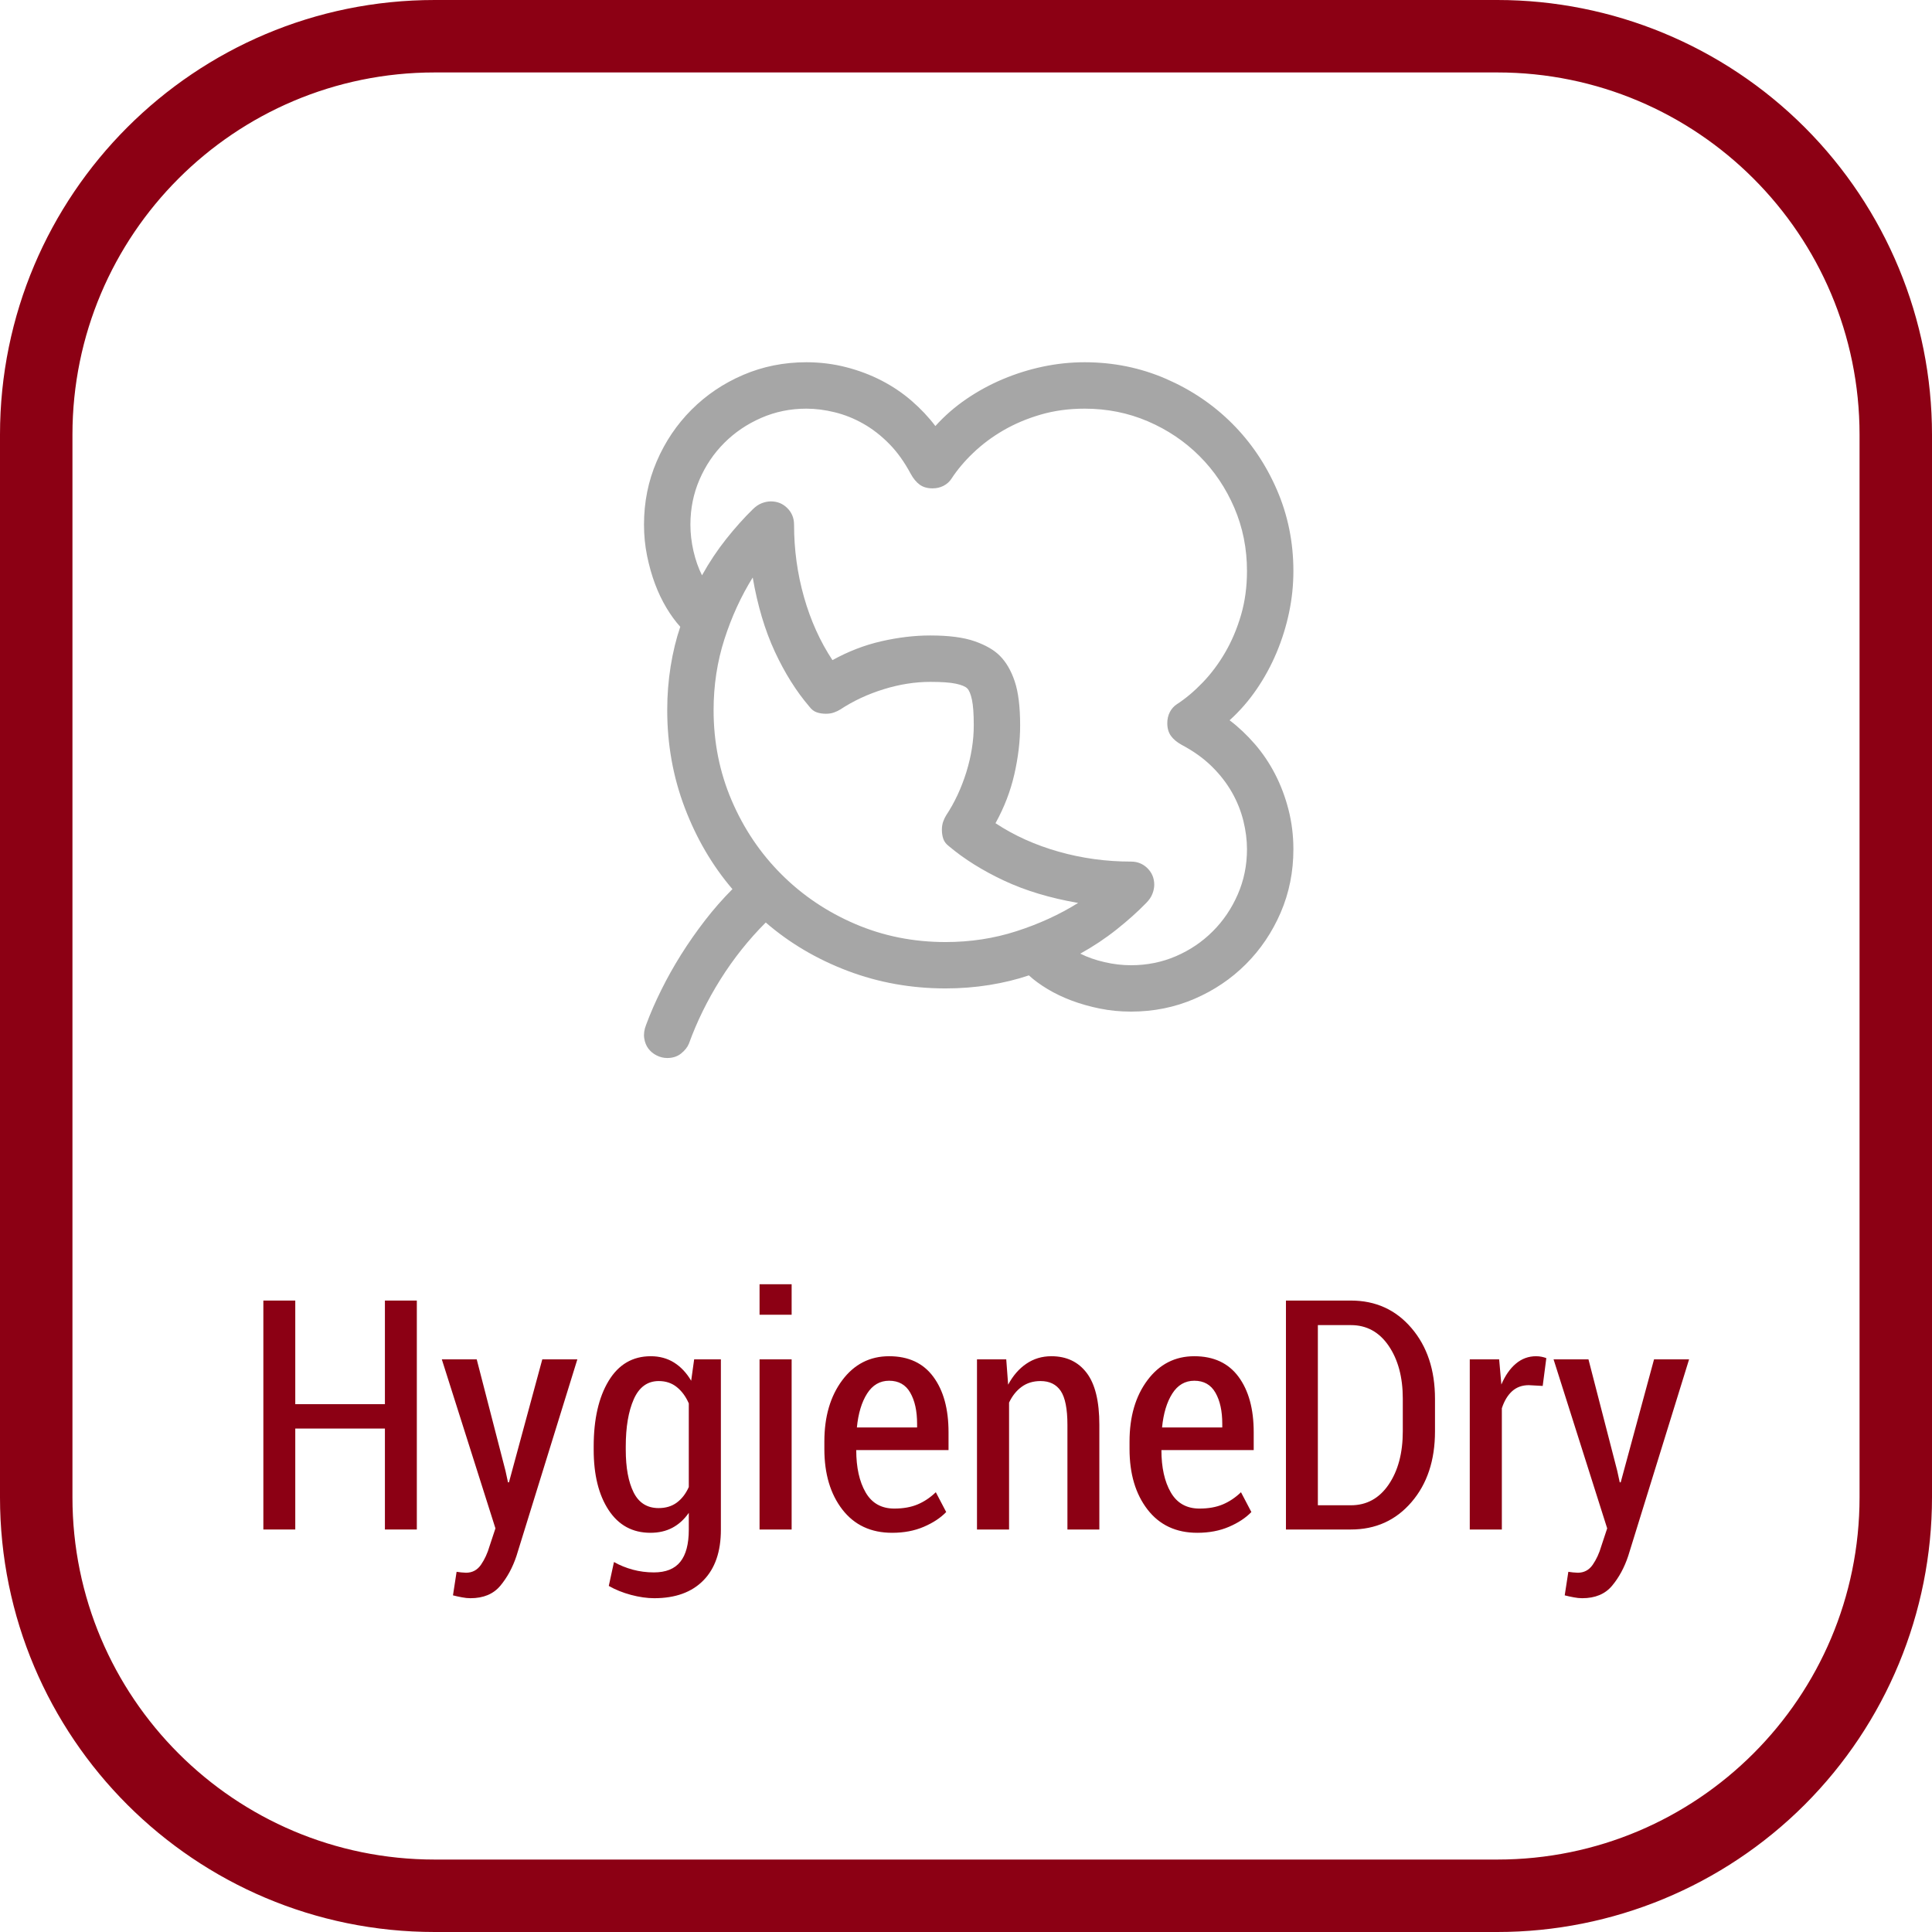
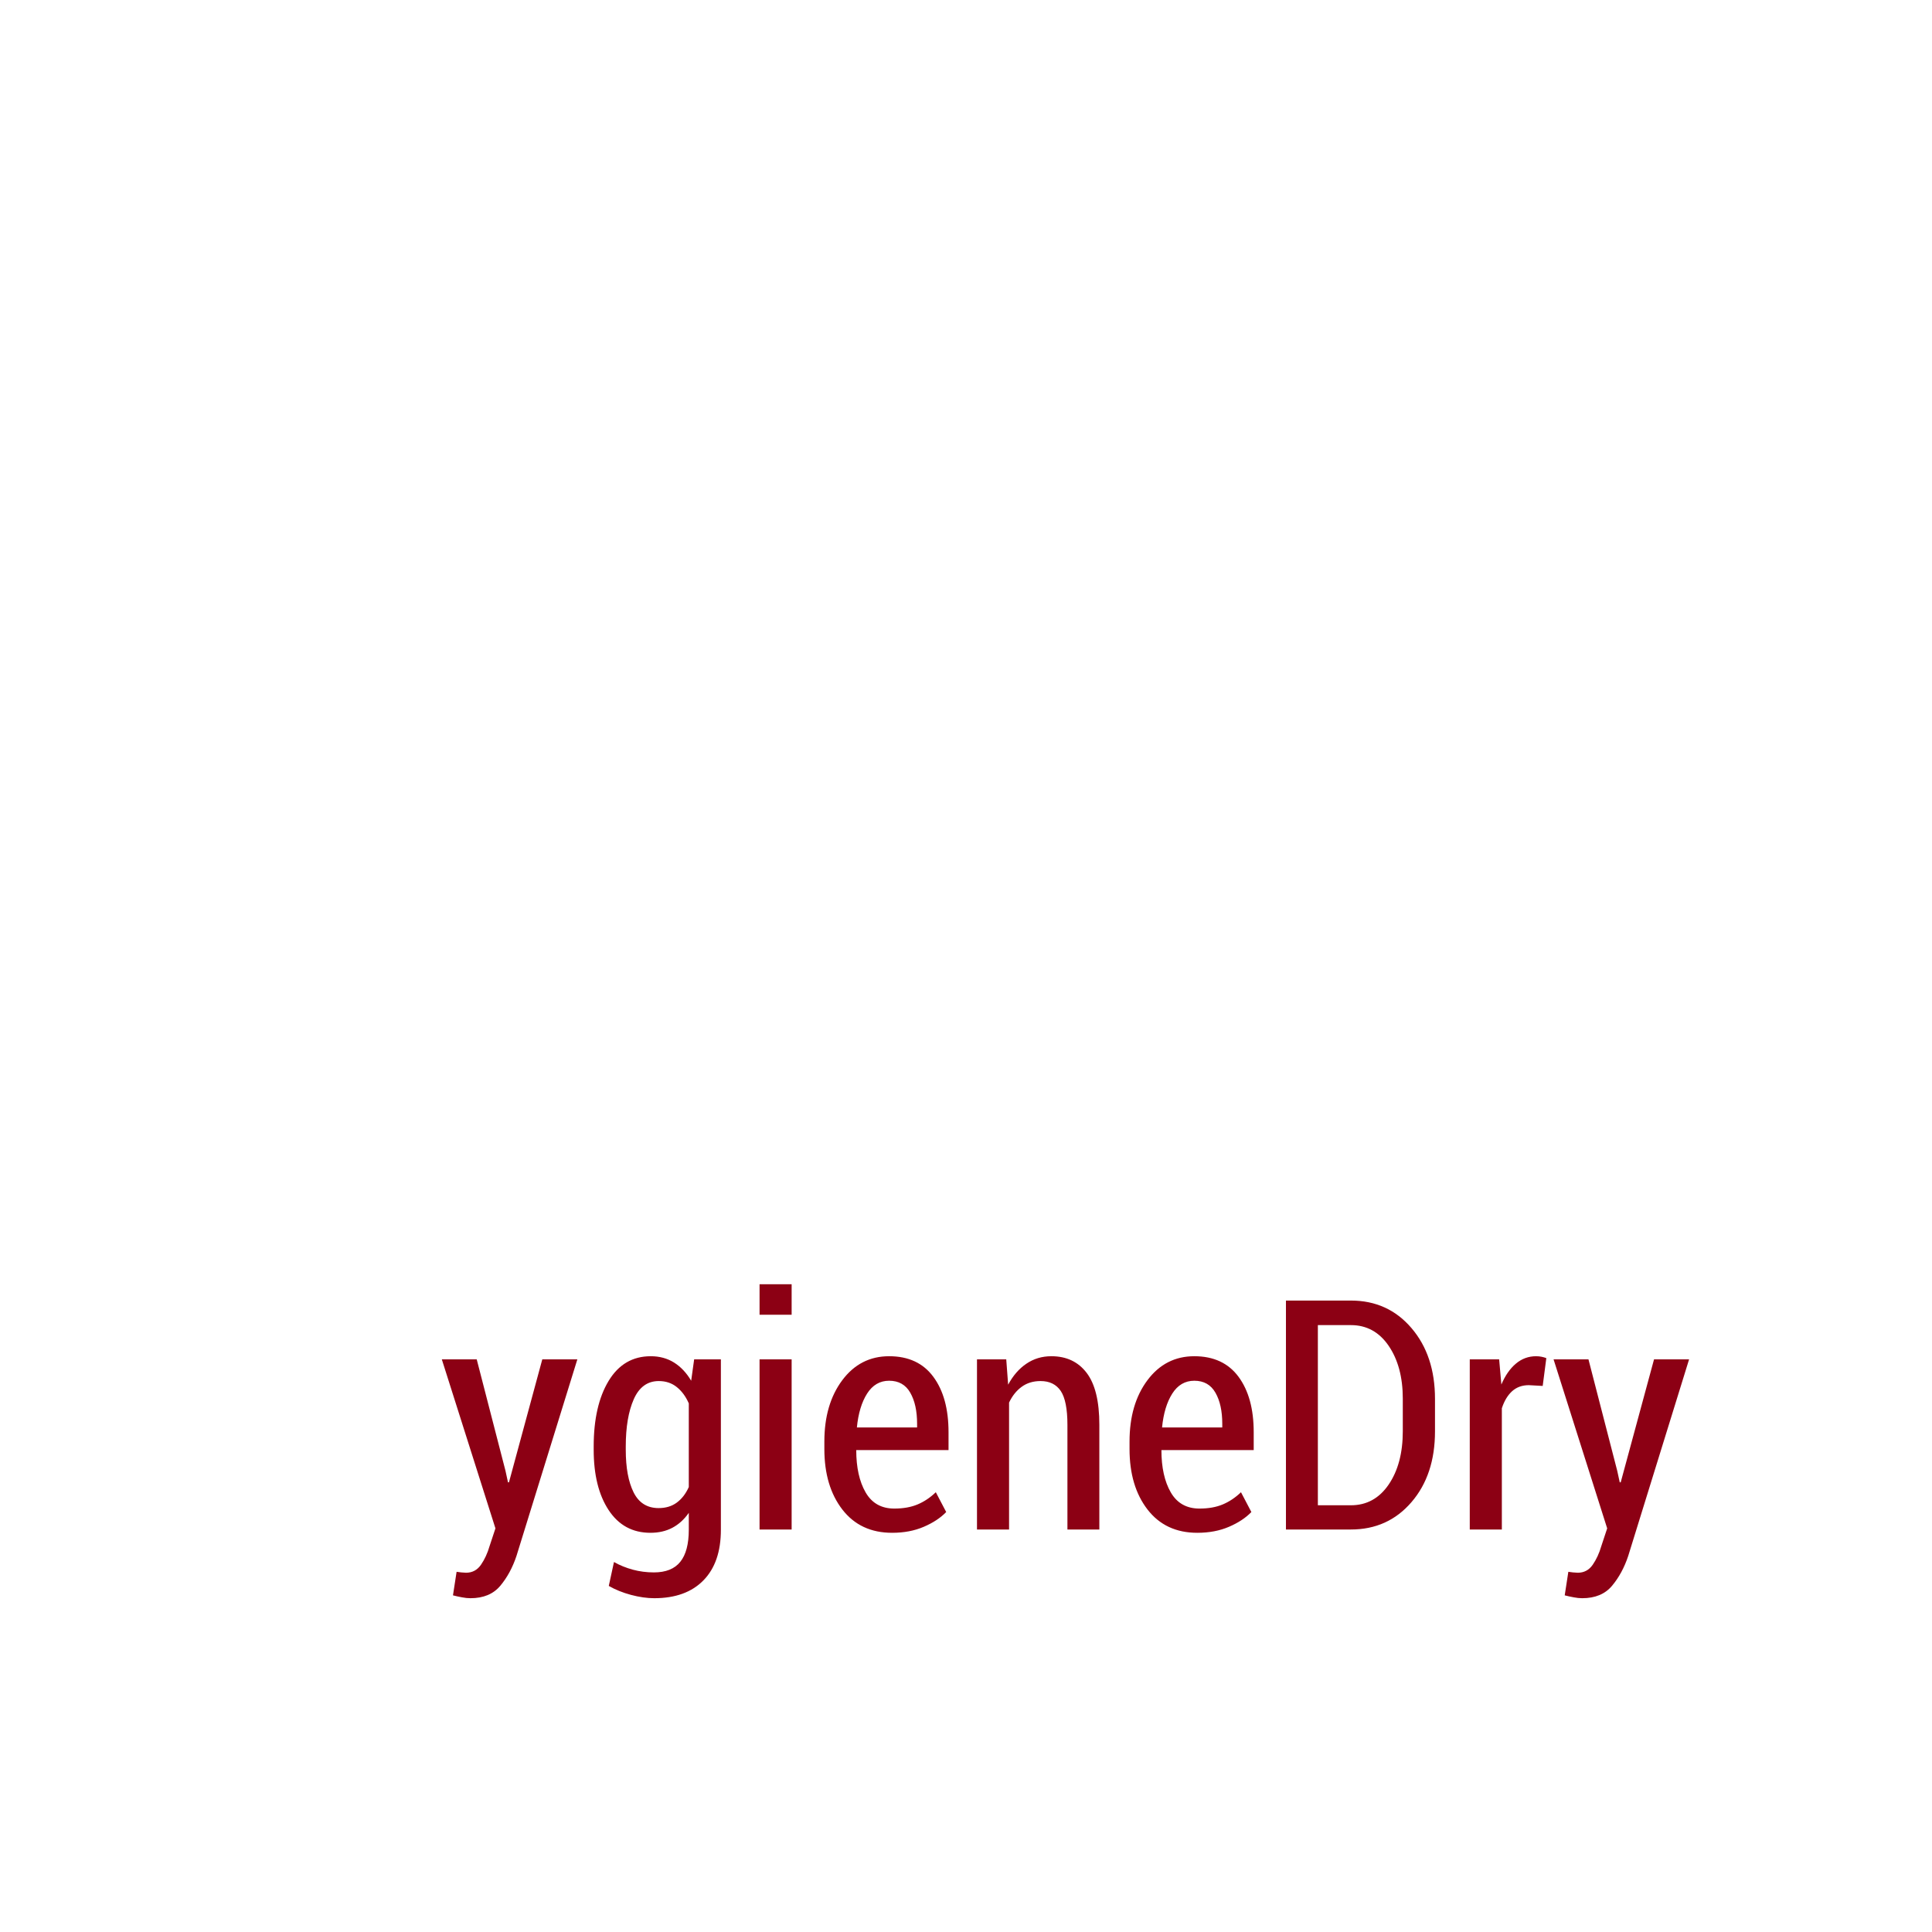
<svg xmlns="http://www.w3.org/2000/svg" width="48" height="48" viewBox="0 0 48 48">
  <defs>
    <linearGradient id="a" x1="50%" x2="50%" y1="100%" y2="0%">
      <stop offset="0%" stop-color="#8C0014" />
      <stop offset="100%" stop-color="#8C0014" />
    </linearGradient>
  </defs>
  <g fill="none" fill-rule="evenodd">
-     <path fill="url(#a)" fill-rule="nonzero" d="M37.2,1.8 C42.171,1.8 46.2,5.829 46.2,10.8 L46.2,37.2 C46.2,42.171 42.171,46.2 37.2,46.2 L10.8,46.2 C5.829,46.2 1.8,42.171 1.8,37.2 L1.8,10.8 C1.8,5.829 5.829,1.8 10.8,1.8 L37.2,1.8 M37.2,0 L10.8,0 C4.835,0 0,4.835 0,10.8 L0,37.2 C0,43.165 4.835,48 10.8,48 L37.2,48 C40.064,48 42.811,46.862 44.837,44.837 C46.862,42.811 48,40.064 48,37.2 L48,10.8 C48,7.936 46.862,5.189 44.837,3.163 C42.811,1.138 40.064,0 37.2,0 Z" />
-     <path fill="#A6A6A6" d="M17.729,17.643 C17.729,18.441 17.879,19.19 18.179,19.889 C18.479,20.588 18.89,21.199 19.413,21.721 C19.935,22.243 20.545,22.655 21.245,22.955 C21.944,23.255 22.693,23.405 23.491,23.405 C24.109,23.405 24.697,23.315 25.255,23.135 C25.814,22.955 26.324,22.721 26.786,22.433 C26.09,22.313 25.476,22.128 24.945,21.879 C24.414,21.63 23.959,21.346 23.581,21.028 C23.509,20.974 23.461,20.913 23.437,20.844 C23.413,20.775 23.401,20.698 23.401,20.614 C23.401,20.542 23.411,20.476 23.432,20.416 C23.453,20.356 23.479,20.302 23.509,20.254 C23.719,19.936 23.885,19.579 24.009,19.182 C24.131,18.786 24.193,18.399 24.193,18.021 C24.193,17.739 24.178,17.527 24.148,17.386 C24.118,17.245 24.079,17.151 24.031,17.103 C23.983,17.055 23.888,17.016 23.747,16.986 C23.606,16.956 23.395,16.941 23.113,16.941 C22.735,16.941 22.347,17.002 21.951,17.125 C21.555,17.248 21.198,17.415 20.88,17.625 C20.832,17.655 20.778,17.681 20.718,17.702 C20.658,17.723 20.592,17.733 20.52,17.733 C20.436,17.733 20.359,17.721 20.29,17.697 C20.221,17.673 20.16,17.625 20.106,17.553 C19.782,17.175 19.497,16.72 19.25,16.189 C19.004,15.658 18.821,15.044 18.701,14.348 C18.413,14.81 18.179,15.32 17.999,15.878 C17.819,16.437 17.729,17.025 17.729,17.643 M23.167,12.133 C23.041,12.133 22.936,12.103 22.852,12.043 C22.768,11.983 22.693,11.893 22.627,11.773 C22.47,11.479 22.292,11.23 22.091,11.026 C21.89,10.822 21.675,10.655 21.447,10.526 C21.219,10.397 20.984,10.303 20.74,10.243 C20.497,10.183 20.262,10.153 20.034,10.153 C19.638,10.153 19.264,10.229 18.913,10.382 C18.562,10.535 18.256,10.742 17.995,11.003 C17.734,11.264 17.528,11.569 17.378,11.917 C17.228,12.265 17.153,12.637 17.153,13.034 C17.153,13.25 17.178,13.469 17.229,13.691 C17.28,13.913 17.351,14.114 17.441,14.294 C17.621,13.97 17.822,13.668 18.044,13.389 C18.266,13.11 18.485,12.866 18.701,12.655 C18.773,12.583 18.848,12.532 18.926,12.502 C19.004,12.472 19.079,12.457 19.151,12.457 C19.314,12.457 19.45,12.513 19.561,12.624 C19.672,12.735 19.728,12.871 19.728,13.034 C19.728,13.652 19.81,14.252 19.975,14.834 C20.14,15.416 20.376,15.938 20.682,16.401 C21.072,16.185 21.477,16.028 21.897,15.932 C22.317,15.836 22.722,15.788 23.113,15.788 C23.575,15.788 23.942,15.836 24.216,15.932 C24.489,16.028 24.697,16.148 24.841,16.293 C24.997,16.449 25.12,16.66 25.21,16.927 C25.3,17.194 25.345,17.559 25.345,18.021 C25.345,18.411 25.297,18.816 25.201,19.237 C25.105,19.657 24.949,20.062 24.733,20.452 C25.195,20.758 25.718,20.994 26.3,21.159 C26.882,21.324 27.482,21.406 28.1,21.406 C28.262,21.406 28.399,21.462 28.51,21.573 C28.621,21.684 28.677,21.82 28.677,21.982 C28.677,22.054 28.661,22.13 28.631,22.207 C28.601,22.286 28.55,22.36 28.478,22.433 C28.268,22.649 28.024,22.868 27.745,23.09 C27.466,23.312 27.164,23.513 26.84,23.693 C27.02,23.783 27.221,23.854 27.443,23.904 C27.665,23.956 27.884,23.981 28.1,23.981 C28.496,23.981 28.869,23.906 29.217,23.756 C29.565,23.606 29.869,23.4 30.13,23.139 C30.392,22.878 30.599,22.572 30.752,22.221 C30.905,21.87 30.981,21.496 30.981,21.1 C30.981,20.872 30.951,20.636 30.891,20.393 C30.831,20.15 30.737,19.915 30.608,19.687 C30.478,19.459 30.312,19.244 30.108,19.043 C29.904,18.842 29.655,18.663 29.361,18.507 C29.241,18.441 29.151,18.366 29.091,18.282 C29.031,18.198 29.001,18.093 29.001,17.967 C29.001,17.865 29.022,17.774 29.064,17.692 C29.106,17.611 29.163,17.547 29.235,17.499 C29.457,17.355 29.673,17.173 29.883,16.954 C30.093,16.735 30.279,16.486 30.441,16.207 C30.603,15.928 30.734,15.619 30.833,15.28 C30.932,14.941 30.981,14.576 30.981,14.186 C30.981,13.628 30.876,13.104 30.666,12.615 C30.456,12.126 30.168,11.698 29.802,11.332 C29.436,10.966 29.008,10.678 28.519,10.468 C28.03,10.258 27.506,10.153 26.948,10.153 C26.558,10.153 26.193,10.202 25.854,10.301 C25.515,10.4 25.206,10.531 24.927,10.693 C24.648,10.855 24.399,11.041 24.18,11.251 C23.96,11.461 23.779,11.677 23.635,11.899 C23.587,11.971 23.522,12.028 23.441,12.07 C23.36,12.112 23.269,12.133 23.167,12.133 M16.054,25.457 C16.156,25.181 16.281,24.895 16.428,24.598 C16.575,24.301 16.74,24.006 16.923,23.715 C17.106,23.424 17.304,23.141 17.517,22.865 C17.73,22.589 17.957,22.331 18.197,22.09 C17.699,21.508 17.304,20.834 17.013,20.069 C16.722,19.304 16.577,18.495 16.577,17.643 C16.577,17.271 16.605,16.908 16.662,16.554 C16.719,16.2 16.799,15.872 16.901,15.572 C16.781,15.44 16.667,15.284 16.559,15.104 C16.451,14.924 16.356,14.726 16.275,14.51 C16.194,14.294 16.128,14.061 16.077,13.812 C16.026,13.563 16,13.304 16,13.034 C16,12.475 16.105,11.952 16.316,11.462 C16.526,10.973 16.814,10.546 17.18,10.18 C17.546,9.814 17.973,9.525 18.463,9.315 C18.952,9.105 19.476,9 20.034,9 C20.376,9 20.704,9.041 21.02,9.122 C21.335,9.203 21.629,9.314 21.902,9.455 C22.175,9.596 22.424,9.764 22.649,9.959 C22.874,10.154 23.071,10.363 23.239,10.585 C23.467,10.333 23.723,10.109 24.009,9.914 C24.294,9.719 24.597,9.554 24.918,9.419 C25.239,9.284 25.571,9.18 25.913,9.108 C26.255,9.036 26.6,9 26.948,9 C27.662,9 28.334,9.137 28.965,9.41 C29.595,9.683 30.144,10.054 30.612,10.522 C31.08,10.99 31.451,11.539 31.724,12.169 C31.997,12.799 32.134,13.472 32.134,14.186 C32.134,14.534 32.098,14.879 32.026,15.221 C31.954,15.563 31.85,15.895 31.715,16.216 C31.58,16.537 31.415,16.84 31.22,17.125 C31.025,17.41 30.801,17.667 30.549,17.895 C30.771,18.063 30.98,18.26 31.175,18.485 C31.37,18.71 31.538,18.959 31.679,19.232 C31.82,19.505 31.931,19.799 32.012,20.114 C32.093,20.429 32.134,20.758 32.134,21.1 C32.134,21.658 32.029,22.182 31.819,22.671 C31.608,23.16 31.32,23.588 30.954,23.954 C30.588,24.32 30.16,24.608 29.671,24.818 C29.182,25.028 28.659,25.133 28.1,25.133 C27.83,25.133 27.571,25.108 27.322,25.057 C27.072,25.006 26.84,24.94 26.624,24.859 C26.408,24.778 26.21,24.683 26.03,24.575 C25.85,24.467 25.693,24.353 25.562,24.233 C25.261,24.335 24.934,24.415 24.58,24.472 C24.226,24.529 23.863,24.557 23.491,24.557 C22.639,24.557 21.828,24.412 21.06,24.121 C20.292,23.83 19.614,23.429 19.025,22.919 C18.599,23.345 18.224,23.816 17.9,24.332 C17.576,24.848 17.315,25.379 17.117,25.926 C17.081,26.016 17.016,26.098 16.923,26.173 C16.83,26.248 16.715,26.286 16.577,26.286 C16.487,26.286 16.4,26.265 16.316,26.223 C16.231,26.181 16.163,26.124 16.108,26.052 C16.054,25.98 16.02,25.893 16.005,25.791 C15.99,25.688 16.006,25.577 16.054,25.457" />
    <g fill="#8C0014" fill-rule="nonzero" transform="translate(6.543 31.906)">
-       <polygon points="3.813 6.094 3.02 6.094 3.02 3.586 .793 3.586 .793 6.094 0 6.094 0 .406 .793 .406 .793 2.98 3.02 2.98 3.02 .406 3.813 .406" />
      <path d="M6.016 4.637 6.078 4.922 6.102 4.922 6.93 1.867 7.801 1.867 6.289 6.75C6.193 7.039 6.059 7.286 5.887 7.492 5.715 7.698 5.467 7.801 5.145 7.801 5.079 7.801 5.009 7.794 4.934 7.779 4.858 7.765 4.784 7.749 4.711 7.73L4.801 7.145C4.827 7.15 4.865 7.155 4.916 7.16 4.967 7.165 5.007 7.168 5.035 7.168 5.191 7.168 5.315 7.102 5.406 6.971 5.497 6.839 5.569 6.684 5.621 6.504L5.766 6.066 4.434 1.867 5.301 1.867 6.016 4.637ZM8.207 4.031C8.207 3.354 8.331 2.811 8.578 2.402 8.826 1.993 9.174 1.789 9.625 1.789 9.844 1.789 10.037 1.842 10.205 1.947 10.373 2.053 10.514 2.203 10.629 2.398L10.703 1.867 11.367 1.867 11.367 6.102C11.367 6.643 11.223 7.062 10.934 7.357 10.645 7.653 10.237 7.801 9.711 7.801 9.531 7.801 9.339 7.773 9.135 7.719 8.93 7.664 8.746 7.59 8.582 7.496L8.711 6.902C8.854 6.983 9.01 7.046 9.178 7.092 9.346 7.137 9.521 7.16 9.703 7.16 10 7.16 10.219 7.072 10.359 6.896 10.5 6.721 10.57 6.454 10.57 6.098L10.57 5.68C10.456 5.844 10.32 5.967 10.162 6.051 10.005 6.134 9.823 6.176 9.617 6.176 9.172 6.176 8.826 5.988 8.578 5.611 8.331 5.235 8.207 4.736 8.207 4.113L8.207 4.031ZM9.004 4.113C9.004 4.559 9.069 4.911 9.199 5.172 9.329 5.432 9.536 5.562 9.82 5.562 9.997 5.562 10.148 5.517 10.271 5.426 10.395 5.335 10.495 5.206 10.57 5.039L10.57 2.961C10.495 2.789 10.395 2.654 10.271 2.555 10.148 2.456 9.999 2.406 9.824 2.406 9.543 2.406 9.336 2.557 9.203 2.857 9.07 3.158 9.004 3.549 9.004 4.031L9.004 4.113ZM13.125 6.094 12.328 6.094 12.328 1.867 13.125 1.867 13.125 6.094ZM13.125.758 12.328.758 12.328 0 13.125 0 13.125.758ZM15.621 6.176C15.095 6.176 14.683 5.983 14.385 5.598 14.087 5.212 13.938 4.711 13.938 4.094L13.938 3.91C13.938 3.29 14.086 2.782 14.383 2.385 14.68 1.988 15.068 1.789 15.547 1.789 16.029 1.789 16.395 1.96 16.646 2.301 16.898 2.642 17.023 3.1 17.023 3.676L17.023 4.121 14.73 4.121C14.73 4.553 14.808 4.904 14.963 5.172 15.118 5.44 15.355 5.574 15.676 5.574 15.897 5.574 16.09 5.54 16.254 5.471 16.418 5.402 16.569 5.301 16.707 5.168L16.965 5.66C16.824 5.806 16.639 5.928 16.408 6.027 16.178 6.126 15.915 6.176 15.621 6.176ZM15.547 2.398C15.318 2.398 15.135 2.505 15 2.717 14.865 2.929 14.78 3.21 14.746 3.559L16.242 3.559 16.242 3.469C16.242 3.151 16.186 2.893 16.072 2.695 15.959 2.497 15.784 2.398 15.547 2.398ZM18.457 1.867 18.504 2.496C18.624 2.272 18.775 2.098 18.957 1.975 19.139 1.851 19.346 1.789 19.578 1.789 19.953 1.789 20.245 1.927 20.455 2.203 20.665 2.479 20.77 2.909 20.77 3.492L20.77 6.094 19.977 6.094 19.977 3.496C19.977 3.098 19.921 2.816 19.811 2.652 19.7 2.488 19.533 2.406 19.309 2.406 19.126 2.406 18.97 2.454 18.84 2.549 18.71 2.644 18.605 2.775 18.527 2.941L18.527 6.094 17.73 6.094 17.73 1.867 18.457 1.867ZM23.203 6.176C22.677 6.176 22.265 5.983 21.967 5.598 21.669 5.212 21.52 4.711 21.52 4.094L21.52 3.91C21.52 3.29 21.668 2.782 21.965 2.385 22.262 1.988 22.65 1.789 23.129 1.789 23.611 1.789 23.977 1.96 24.229 2.301 24.48 2.642 24.605 3.1 24.605 3.676L24.605 4.121 22.312 4.121C22.312 4.553 22.39 4.904 22.545 5.172 22.7 5.44 22.938 5.574 23.258 5.574 23.479 5.574 23.672 5.54 23.836 5.471 24 5.402 24.151 5.301 24.289 5.168L24.547 5.66C24.406 5.806 24.221 5.928 23.99 6.027 23.76 6.126 23.497 6.176 23.203 6.176ZM23.129 2.398C22.9 2.398 22.717 2.505 22.582 2.717 22.447 2.929 22.362 3.21 22.328 3.559L23.824 3.559 23.824 3.469C23.824 3.151 23.768 2.893 23.654 2.695 23.541 2.497 23.366 2.398 23.129 2.398ZM25.406 6.094 25.406.406 27.02.406C27.634.406 28.136.634 28.525 1.09 28.915 1.546 29.109 2.132 29.109 2.848L29.109 3.656C29.109 4.375 28.915 4.961 28.525 5.414 28.136 5.867 27.634 6.094 27.02 6.094L25.406 6.094ZM26.199 1.016 26.199 5.492 27.02 5.492C27.41 5.492 27.723 5.321 27.957 4.979 28.191 4.636 28.309 4.195 28.309 3.656L28.309 2.84C28.309 2.309 28.191 1.872 27.957 1.529 27.723 1.187 27.41 1.016 27.02 1.016L26.199 1.016ZM31.785 2.527 31.441 2.508C31.275 2.508 31.136 2.558 31.025 2.658 30.915 2.758 30.829 2.9 30.77 3.082L30.77 6.094 29.973 6.094 29.973 1.867 30.703 1.867 30.758 2.492C30.852 2.271 30.971 2.098 31.117 1.975 31.263 1.851 31.431 1.789 31.621 1.789 31.671 1.789 31.717 1.794 31.76 1.803 31.803 1.812 31.841 1.823 31.875 1.836L31.785 2.527ZM33.637 4.637 33.699 4.922 33.723 4.922 34.551 1.867 35.422 1.867 33.91 6.75C33.814 7.039 33.68 7.286 33.508 7.492 33.336 7.698 33.089 7.801 32.766 7.801 32.701 7.801 32.63 7.794 32.555 7.779 32.479 7.765 32.405 7.749 32.332 7.73L32.422 7.145C32.448 7.15 32.486 7.155 32.537 7.16 32.588 7.165 32.628 7.168 32.656 7.168 32.812 7.168 32.936 7.102 33.027 6.971 33.118 6.839 33.19 6.684 33.242 6.504L33.387 6.066 32.055 1.867 32.922 1.867 33.637 4.637Z" />
    </g>
  </g>
</svg>